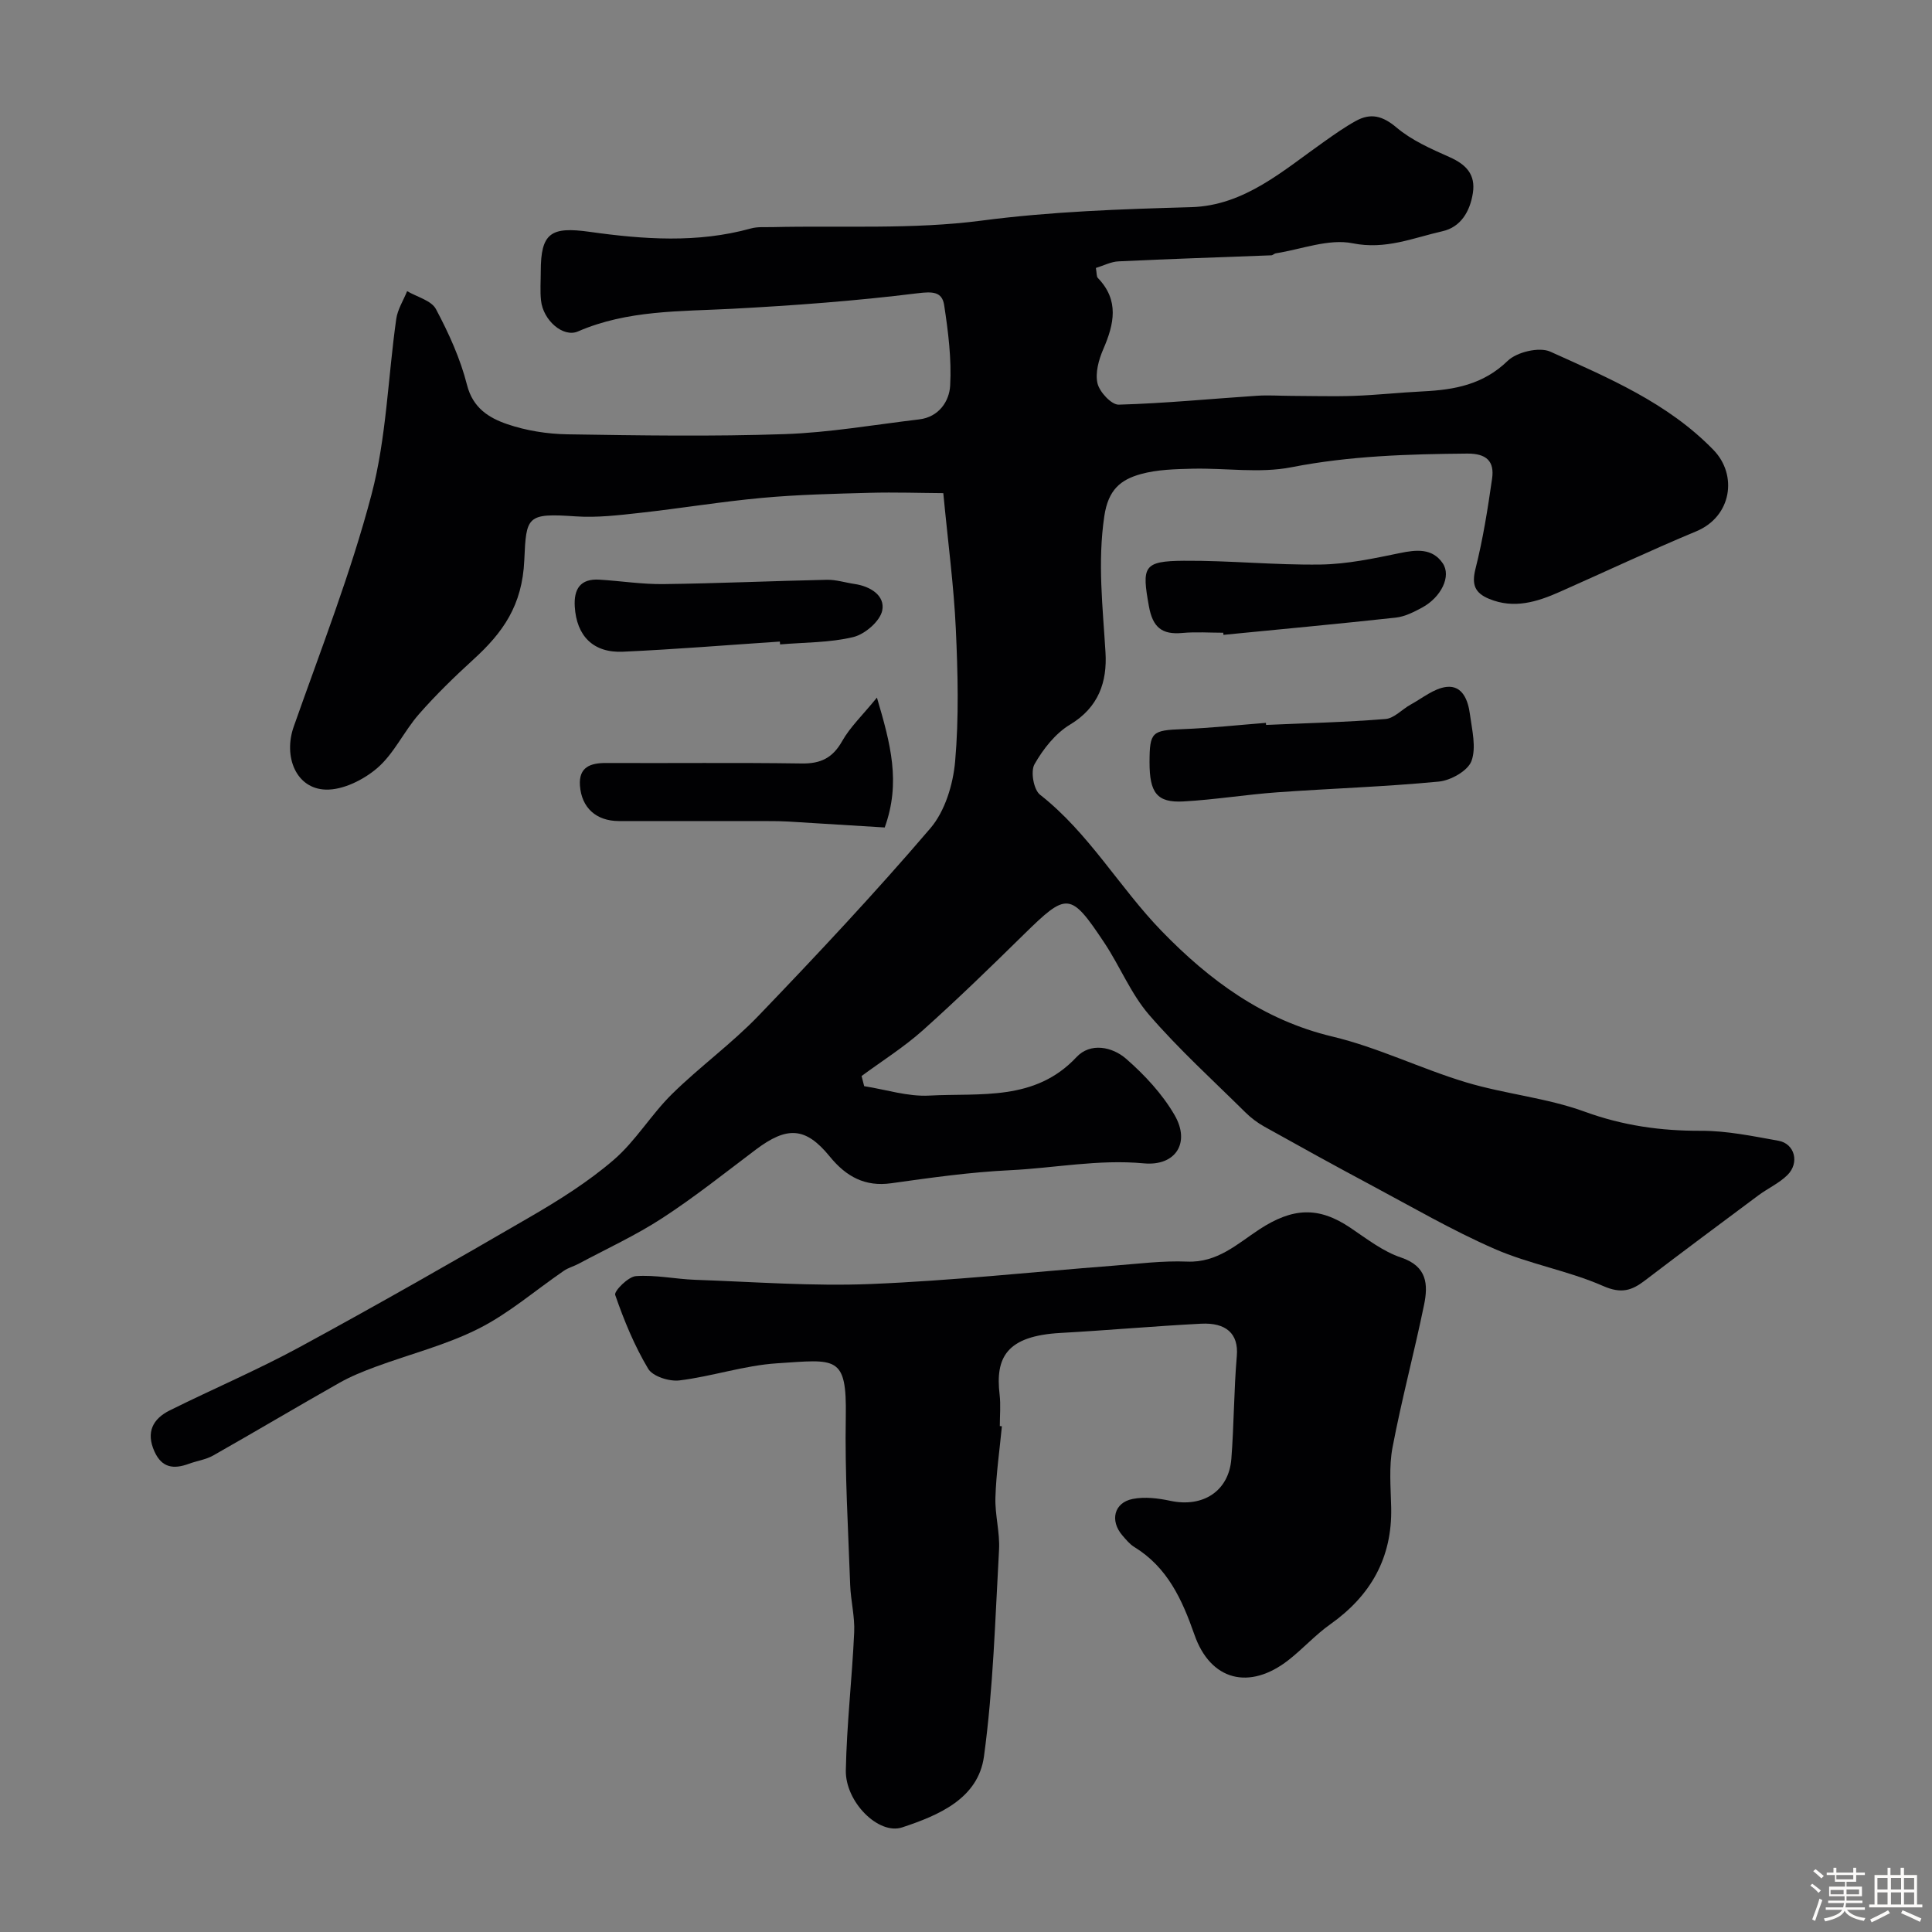
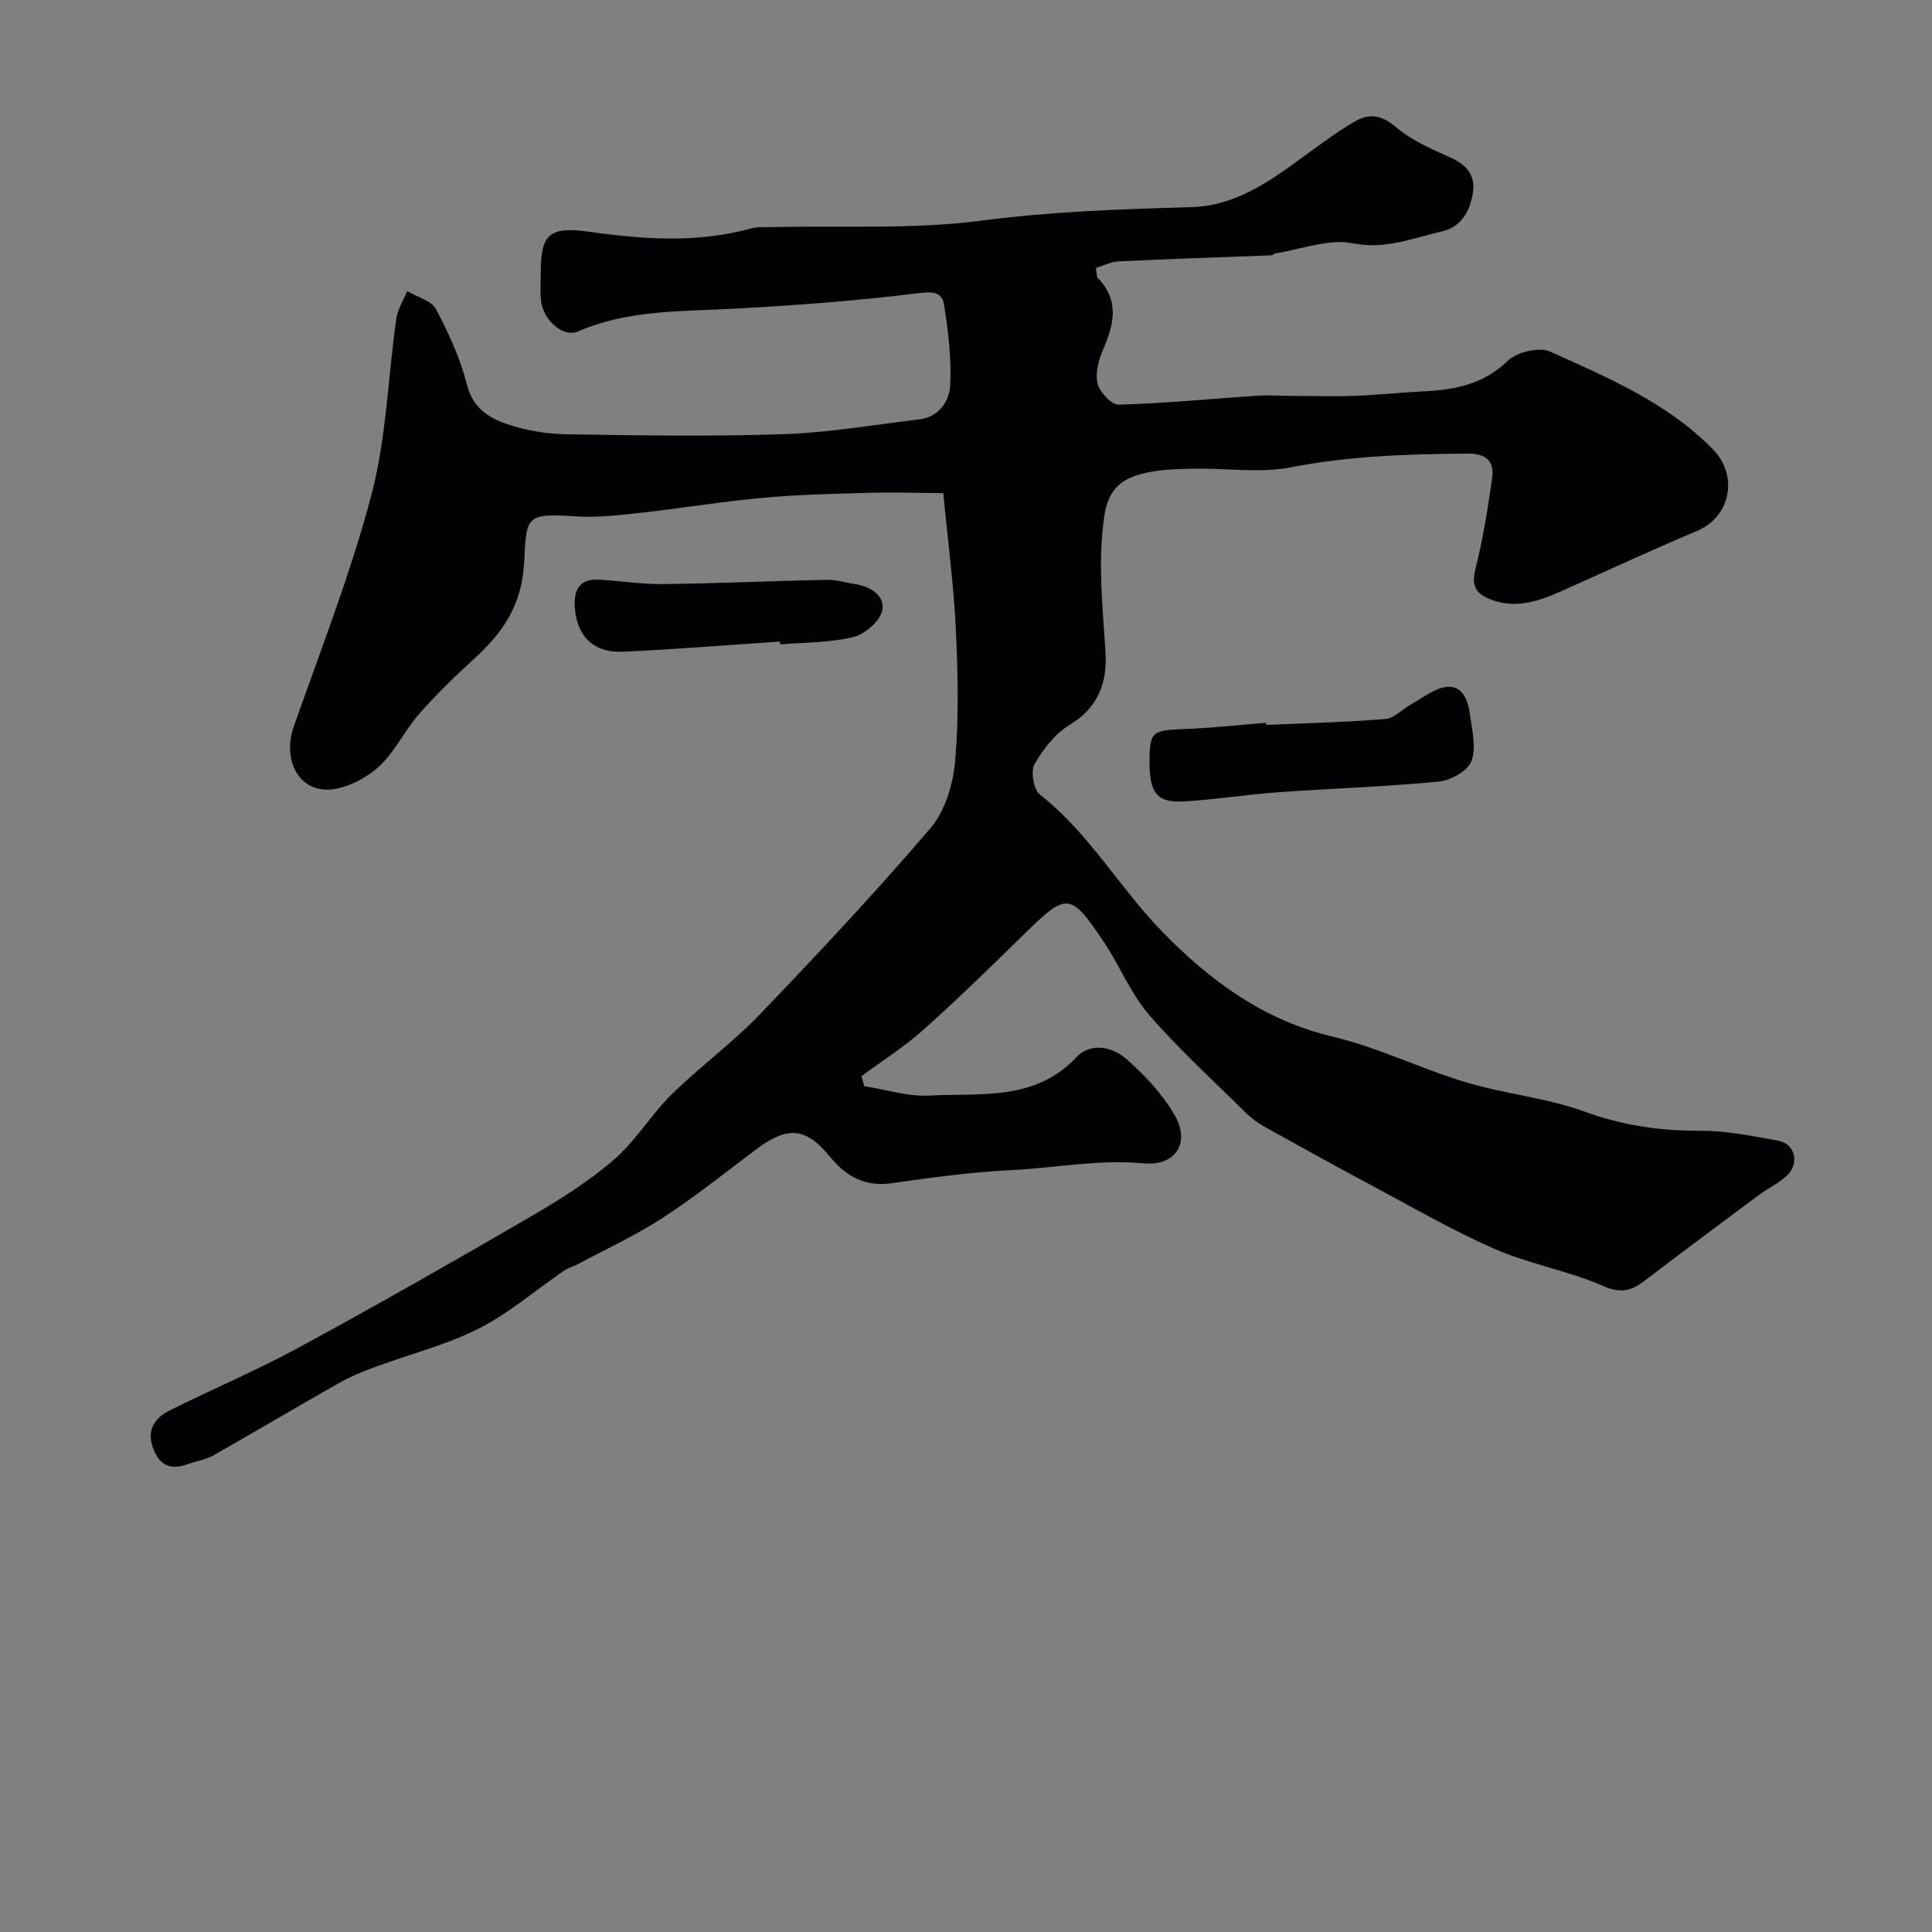
<svg xmlns="http://www.w3.org/2000/svg" enable-background="new 0 0 400 400" viewBox="0 0 400 400">
  <rect x="0" y="0" width="400" height="400" fill="#808080" stroke="none" />
-   <path d="m374.8 390.4.4-.4c.7.5 1.3 1 1.8 1.4l-.5.5c-.5-.6-1.1-1.1-1.7-1.5zm1 7.3-.6-.3c.5-1.4 1.1-2.8 1.5-4.3.2.1.4.2.6.3-.5 1.3-1 2.8-1.5 4.3zm-.4-10.3.5-.4c.4.3 1 .8 1.7 1.4l-.5.5c-.5-.5-1.1-1-1.7-1.5zm2.5.3h1.7v-1h.6v1h3.5v-1h.6v1h1.8v.5h-1.8v1.4h-2v1h3.2v2h-3.2v.9h3.3v.5h-3.4c0 .3-.1.6-.1.9h4v.5h-3.7c.7.9 1.9 1.5 3.8 1.7-.1.2-.2.4-.3.6-2.1-.4-3.5-1.1-4-2.1-.4 1-1.8 1.7-4 2.2-.1-.2-.2-.4-.3-.6 2.1-.4 3.4-1 3.8-1.8h-3.4v-.5h3.6c.1-.3.1-.6.2-.9h-3.3v-.5h3.4c0-.3 0-.6 0-.9h-3.2v-2h3.3v-1h-2.1v-1.4h-1.7v-.5zm1.1 3.5v1h2.7c0-.3 0-.4 0-.4 0-.1 0-.2 0-.2 0-.1 0-.2 0-.3h-2.7zm1.2-3v.9h3.5v-.9zm4.7 3h-2.6v.6.4h2.6z" fill="#fcfbfa" />
-   <path d="m393.6 386.7h.6v1.5h2.7v6.1h1.1v.6h-11v-.6h1.1v-6.1h2.7v-1.5h.6v1.5h2.1v-1.5zm-2.7 8.8.4.6c-1.2.6-2.5 1.3-3.8 1.9-.1-.2-.2-.4-.3-.6 1.2-.6 2.5-1.2 3.7-1.9zm-2.2-6.7v2.4h2.1v-2.4zm0 3v2.5h2.1v-2.5zm2.8-3v2.4h2.1v-2.4zm0 3v2.5h2.1v-2.5zm6 6.1c-1.4-.7-2.7-1.3-3.9-1.8l.3-.6c1.5.6 2.7 1.2 3.9 1.7zm-1.2-9.1h-2.1v2.4h2.1zm-2.1 3v2.5h2.1v-2.5z" fill="#fcfbfa" />
  <g fill="#010103">
    <path d="m226.89 55.48c.2 1.13.12 1.77.4 2.06 4.48 4.64 3.39 9.55 1.12 14.78-.94 2.17-1.69 4.92-1.18 7.07.43 1.78 2.89 4.43 4.39 4.39 9.54-.27 19.05-1.21 28.58-1.84 2.35-.16 4.72.01 7.07.02 4.35.01 8.71.15 13.06 0 4.77-.17 9.52-.7 14.28-.93 6.5-.32 12.46-1.39 17.54-6.32 1.89-1.83 6.53-2.93 8.81-1.91 12.02 5.43 24.3 10.57 33.8 20.36 5.03 5.18 3.78 13.78-3.56 16.84-9.51 3.96-18.83 8.36-28.25 12.53-4.71 2.09-9.49 3.59-14.64 1.46-2.93-1.21-3.66-2.91-2.83-6.21 1.55-6.12 2.54-12.41 3.44-18.68.52-3.59-1.15-5.22-5.14-5.19-12.22.11-24.32.46-36.42 2.83-6.58 1.29-13.62.14-20.45.3-3.6.09-7.32.17-10.74 1.12-4.14 1.16-6.73 3.21-7.54 8.74-1.41 9.56-.31 18.78.25 28.17.37 6.07-1.4 11.38-7.34 14.95-3.04 1.83-5.57 5.06-7.36 8.21-.84 1.49-.18 5.27 1.15 6.31 10.13 7.94 16.43 19.21 25.19 28.24 9.83 10.13 20.97 18.41 35.35 21.83 9.44 2.25 18.34 6.67 27.68 9.48 8.06 2.42 16.67 3.2 24.54 6.07 7.93 2.89 15.76 3.99 24.09 3.96 5.34-.02 10.72 1.11 16.03 2.06 3.38.6 4.42 4.58 1.84 7.12-1.72 1.69-4.04 2.73-6 4.19-7.86 5.85-15.72 11.7-23.51 17.64-2.73 2.09-4.89 2.76-8.61 1.13-7.24-3.18-15.28-4.53-22.52-7.7-8.83-3.86-17.21-8.75-25.74-13.3-7.35-3.92-14.65-7.96-21.93-12.02-1.41-.79-2.75-1.8-3.9-2.94-6.73-6.66-13.78-13.06-19.95-20.21-3.78-4.38-6.02-10.05-9.27-14.93-7.01-10.52-7.7-10.47-16.66-1.68-6.86 6.74-13.76 13.45-20.93 19.86-3.91 3.49-8.41 6.31-12.65 9.44.18.7.36 1.4.54 2.1 4.49.7 9.03 2.19 13.47 1.95 10.6-.57 21.88 1.23 30.48-7.96 2.89-3.09 7.42-2.15 10.27.33 3.84 3.35 7.5 7.28 10.04 11.66 3.34 5.75.21 10.61-6.36 10-9.41-.88-18.53.98-27.7 1.42-8.35.4-16.43 1.56-24.61 2.7-5.35.75-9.28-1.31-12.72-5.54-5.04-6.19-8.89-6.26-15.34-1.4-6.37 4.8-12.62 9.79-19.29 14.13-5.5 3.59-11.54 6.36-17.35 9.47-1 .54-2.16.83-3.08 1.47-5.86 4.01-11.32 8.78-17.6 11.95-6.75 3.41-14.26 5.29-21.4 7.93-2.56.95-5.13 1.98-7.5 3.33-8.73 4.94-17.35 10.07-26.08 15.02-1.52.86-3.37 1.11-5.04 1.72-3.12 1.15-5.59.89-7.14-2.56-1.78-3.97-.34-6.74 3.17-8.49 8.93-4.44 18.13-8.35 26.88-13.1 16.03-8.71 31.9-17.75 47.67-26.92 6.05-3.51 12.07-7.29 17.35-11.83 4.56-3.92 7.76-9.39 12.08-13.64 5.75-5.66 12.38-10.45 17.96-16.26 12.14-12.64 24.15-25.45 35.53-38.76 3.04-3.55 4.72-9.08 5.14-13.87.8-9.1.56-18.33.14-27.47-.41-8.86-1.6-17.69-2.59-28.06-4.78-.03-9.99-.21-15.2-.07-7.44.2-14.89.37-22.3 1.05-8.45.77-16.84 2.17-25.28 3.1-4.42.49-8.91 1.03-13.32.73-10.15-.7-10.25-.05-10.65 9.05-.41 9.41-4.43 15.01-10.55 20.59-3.93 3.59-7.78 7.33-11.28 11.33-3.08 3.52-5.11 8.1-8.57 11.1-2.83 2.45-7.12 4.6-10.69 4.5-6.17-.17-8.83-6.83-6.65-13.03 5.61-15.95 11.82-31.76 16.11-48.07 3.09-11.75 3.4-24.22 5.12-36.35.28-1.98 1.48-3.83 2.25-5.75 2.05 1.21 5.02 1.93 5.97 3.72 2.65 4.98 5.05 10.25 6.43 15.7 1.22 4.8 4.56 6.82 8.3 8.11 3.95 1.35 8.29 2.04 12.48 2.11 15 .24 30.01.47 44.99-.04 9.31-.32 18.57-1.95 27.85-3.05 4.07-.48 6.23-3.75 6.41-6.98.31-5.52-.4-11.16-1.24-16.67-.43-2.83-2.42-2.84-5.54-2.46-12.73 1.58-25.55 2.53-38.36 3.21-10.81.57-21.66.24-31.92 4.69-3.06 1.33-7.22-2.3-7.65-6.42-.21-1.98-.05-4-.05-6 0-8 2.1-9.33 10.13-8.2 11.11 1.56 22.31 2.37 33.38-.7 1.4-.39 2.97-.24 4.46-.28 14.43-.34 29.02.52 43.26-1.34 14.49-1.9 28.9-2.38 43.42-2.79 11.06-.31 19.11-7.64 27.62-13.62 2.11-1.49 4.23-2.99 6.48-4.23 3.07-1.69 5.53-1.08 8.41 1.35 3.15 2.67 7.16 4.43 11 6.14 3.42 1.52 5.42 3.59 4.82 7.45-.59 3.79-2.5 7.04-6.28 7.89-6.06 1.37-11.76 3.88-18.61 2.5-4.97-1-10.59 1.25-15.92 2.08-.31.05-.6.39-.9.41-10.53.41-21.07.74-31.6 1.25-1.58.05-3.16.89-4.74 1.37z" />
-     <path d="m207.43 295.3c-.47 4.92-1.19 9.83-1.34 14.76-.11 3.59.95 7.22.75 10.8-.8 14.28-1.19 28.64-3.12 42.78-1.19 8.76-9.41 12.21-16.93 14.7-4.9 1.62-11.79-5.28-11.67-11.8.18-9.54 1.3-19.06 1.73-28.6.15-3.24-.71-6.52-.83-9.79-.41-11.59-1.12-23.2-.91-34.78.23-12.86-1.98-11.91-14.25-11.11-6.77.44-13.41 2.71-20.18 3.54-2.1.26-5.53-.82-6.48-2.41-2.85-4.77-5.01-10.02-6.83-15.29-.27-.78 2.68-3.77 4.27-3.89 4.05-.3 8.18.61 12.28.76 12.13.42 24.28 1.36 36.38.87 16.76-.68 33.47-2.5 50.2-3.79 5.09-.39 10.21-1.06 15.28-.85 6.26.27 10.4-3.68 14.94-6.66 6.9-4.51 12.25-4.8 18.85-.35 3.38 2.27 6.74 4.91 10.51 6.17 5.41 1.82 5.62 5.59 4.76 9.78-2.03 9.87-4.65 19.62-6.53 29.52-.77 4.02-.37 8.3-.28 12.45.23 10.41-4.22 18.24-12.62 24.19-3.08 2.18-5.65 5.06-8.63 7.39-8.08 6.32-16.15 4.3-19.48-5.23-2.55-7.28-5.57-13.94-12.44-18.16-.97-.59-1.74-1.55-2.5-2.43-2.61-3.04-1.71-6.78 2.16-7.53 2.48-.49 5.26-.15 7.79.39 6.73 1.44 12.11-1.99 12.63-8.71.55-7.08.52-14.21 1.13-21.29.4-4.63-2.25-6.94-7.41-6.67-9.7.5-19.37 1.37-29.07 1.91-11.2.62-13.55 5.06-12.63 12.79.25 2.14.04 4.33.04 6.49.14.02.29.04.43.05z" />
    <path d="m262.13 150.09c8.25-.37 16.51-.56 24.73-1.23 1.79-.14 3.42-2.01 5.18-2.97 2.45-1.34 4.86-3.38 7.45-3.67 3.33-.37 4.47 2.82 4.84 5.64.43 3.24 1.36 6.89.32 9.71-.76 2.03-4.29 4.01-6.76 4.25-11.12 1.07-22.31 1.42-33.46 2.22-6.49.47-12.93 1.53-19.42 1.89-5.47.3-7.02-1.78-7.01-8.13.01-6.28.51-6.6 6.86-6.84 5.75-.22 11.49-.85 17.23-1.3.01.14.03.28.04.43z" />
-     <path d="m181.56 144.43c2.83 9.61 4.98 17.56 1.61 26.89-6.29-.39-13.16-.82-20.02-1.23-1.33-.08-2.66-.09-3.99-.09-10.35-.01-20.7.01-31.04-.01-4.66-.01-7.73-2.73-8.05-7.37-.26-3.82 2.18-4.67 5.46-4.65 13.48.06 26.97-.1 40.45.1 3.94.06 6.41-1.14 8.38-4.63 1.65-2.92 4.2-5.33 7.2-9.01z" />
-     <path d="m253.26 131c-2.83 0-5.67-.21-8.47.05-4.24.39-6.13-1.17-6.92-5.53-1.49-8.23-1.17-9.36 7.24-9.42 9.43-.07 18.88.92 28.3.78 5.49-.08 11-1.25 16.41-2.37 3.47-.72 6.73-1.03 8.87 2.09 1.85 2.7-.32 7.06-4.27 9.2-1.7.92-3.56 1.86-5.43 2.07-11.88 1.3-23.79 2.4-35.69 3.57-.01-.16-.03-.3-.04-.44z" />
+     <path d="m253.26 131z" />
    <path d="m161.46 132.83c-10.83.72-21.65 1.61-32.49 2.1-6.16.28-9.61-3.28-9.97-9.34-.22-3.64 1.15-5.82 5.09-5.58 4.44.27 8.87.98 13.3.92 11.27-.14 22.53-.65 33.8-.89 1.91-.04 3.84.59 5.76.87 3.27.48 6.32 2.41 5.71 5.47-.44 2.22-3.57 4.92-5.97 5.51-4.89 1.19-10.1 1.09-15.18 1.53-.02-.2-.03-.39-.05-.59z" />
  </g>
</svg>